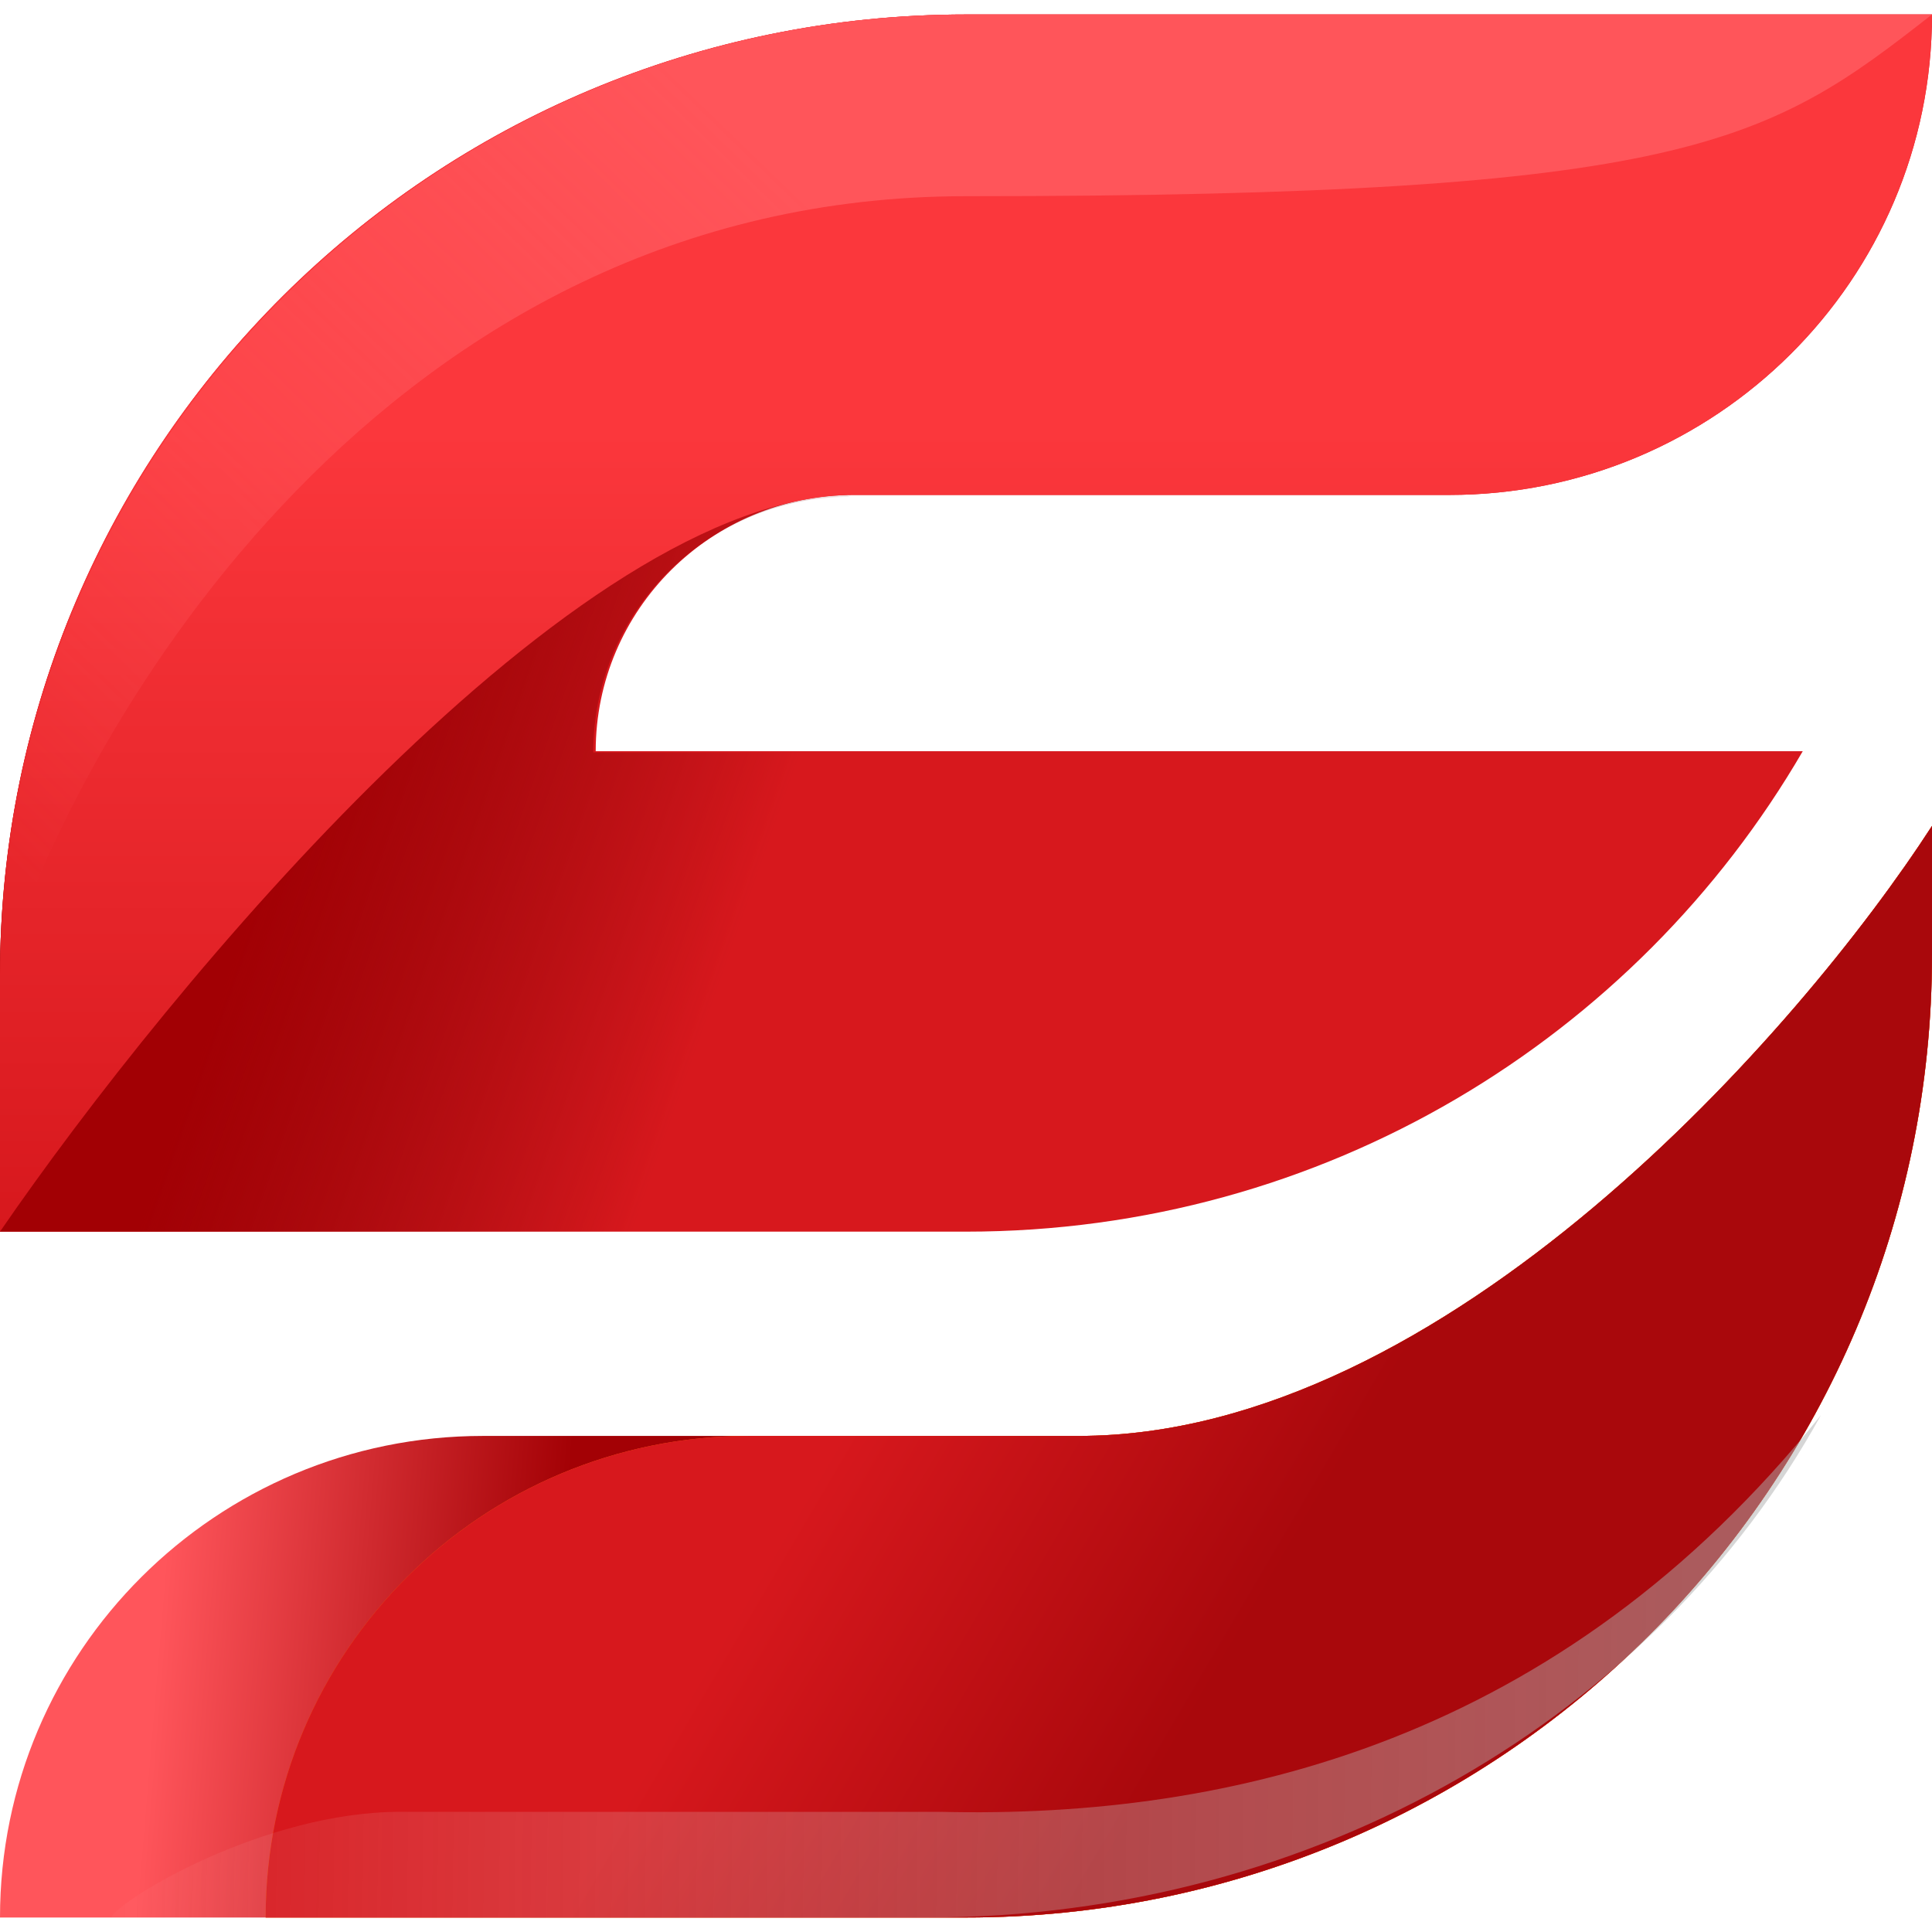
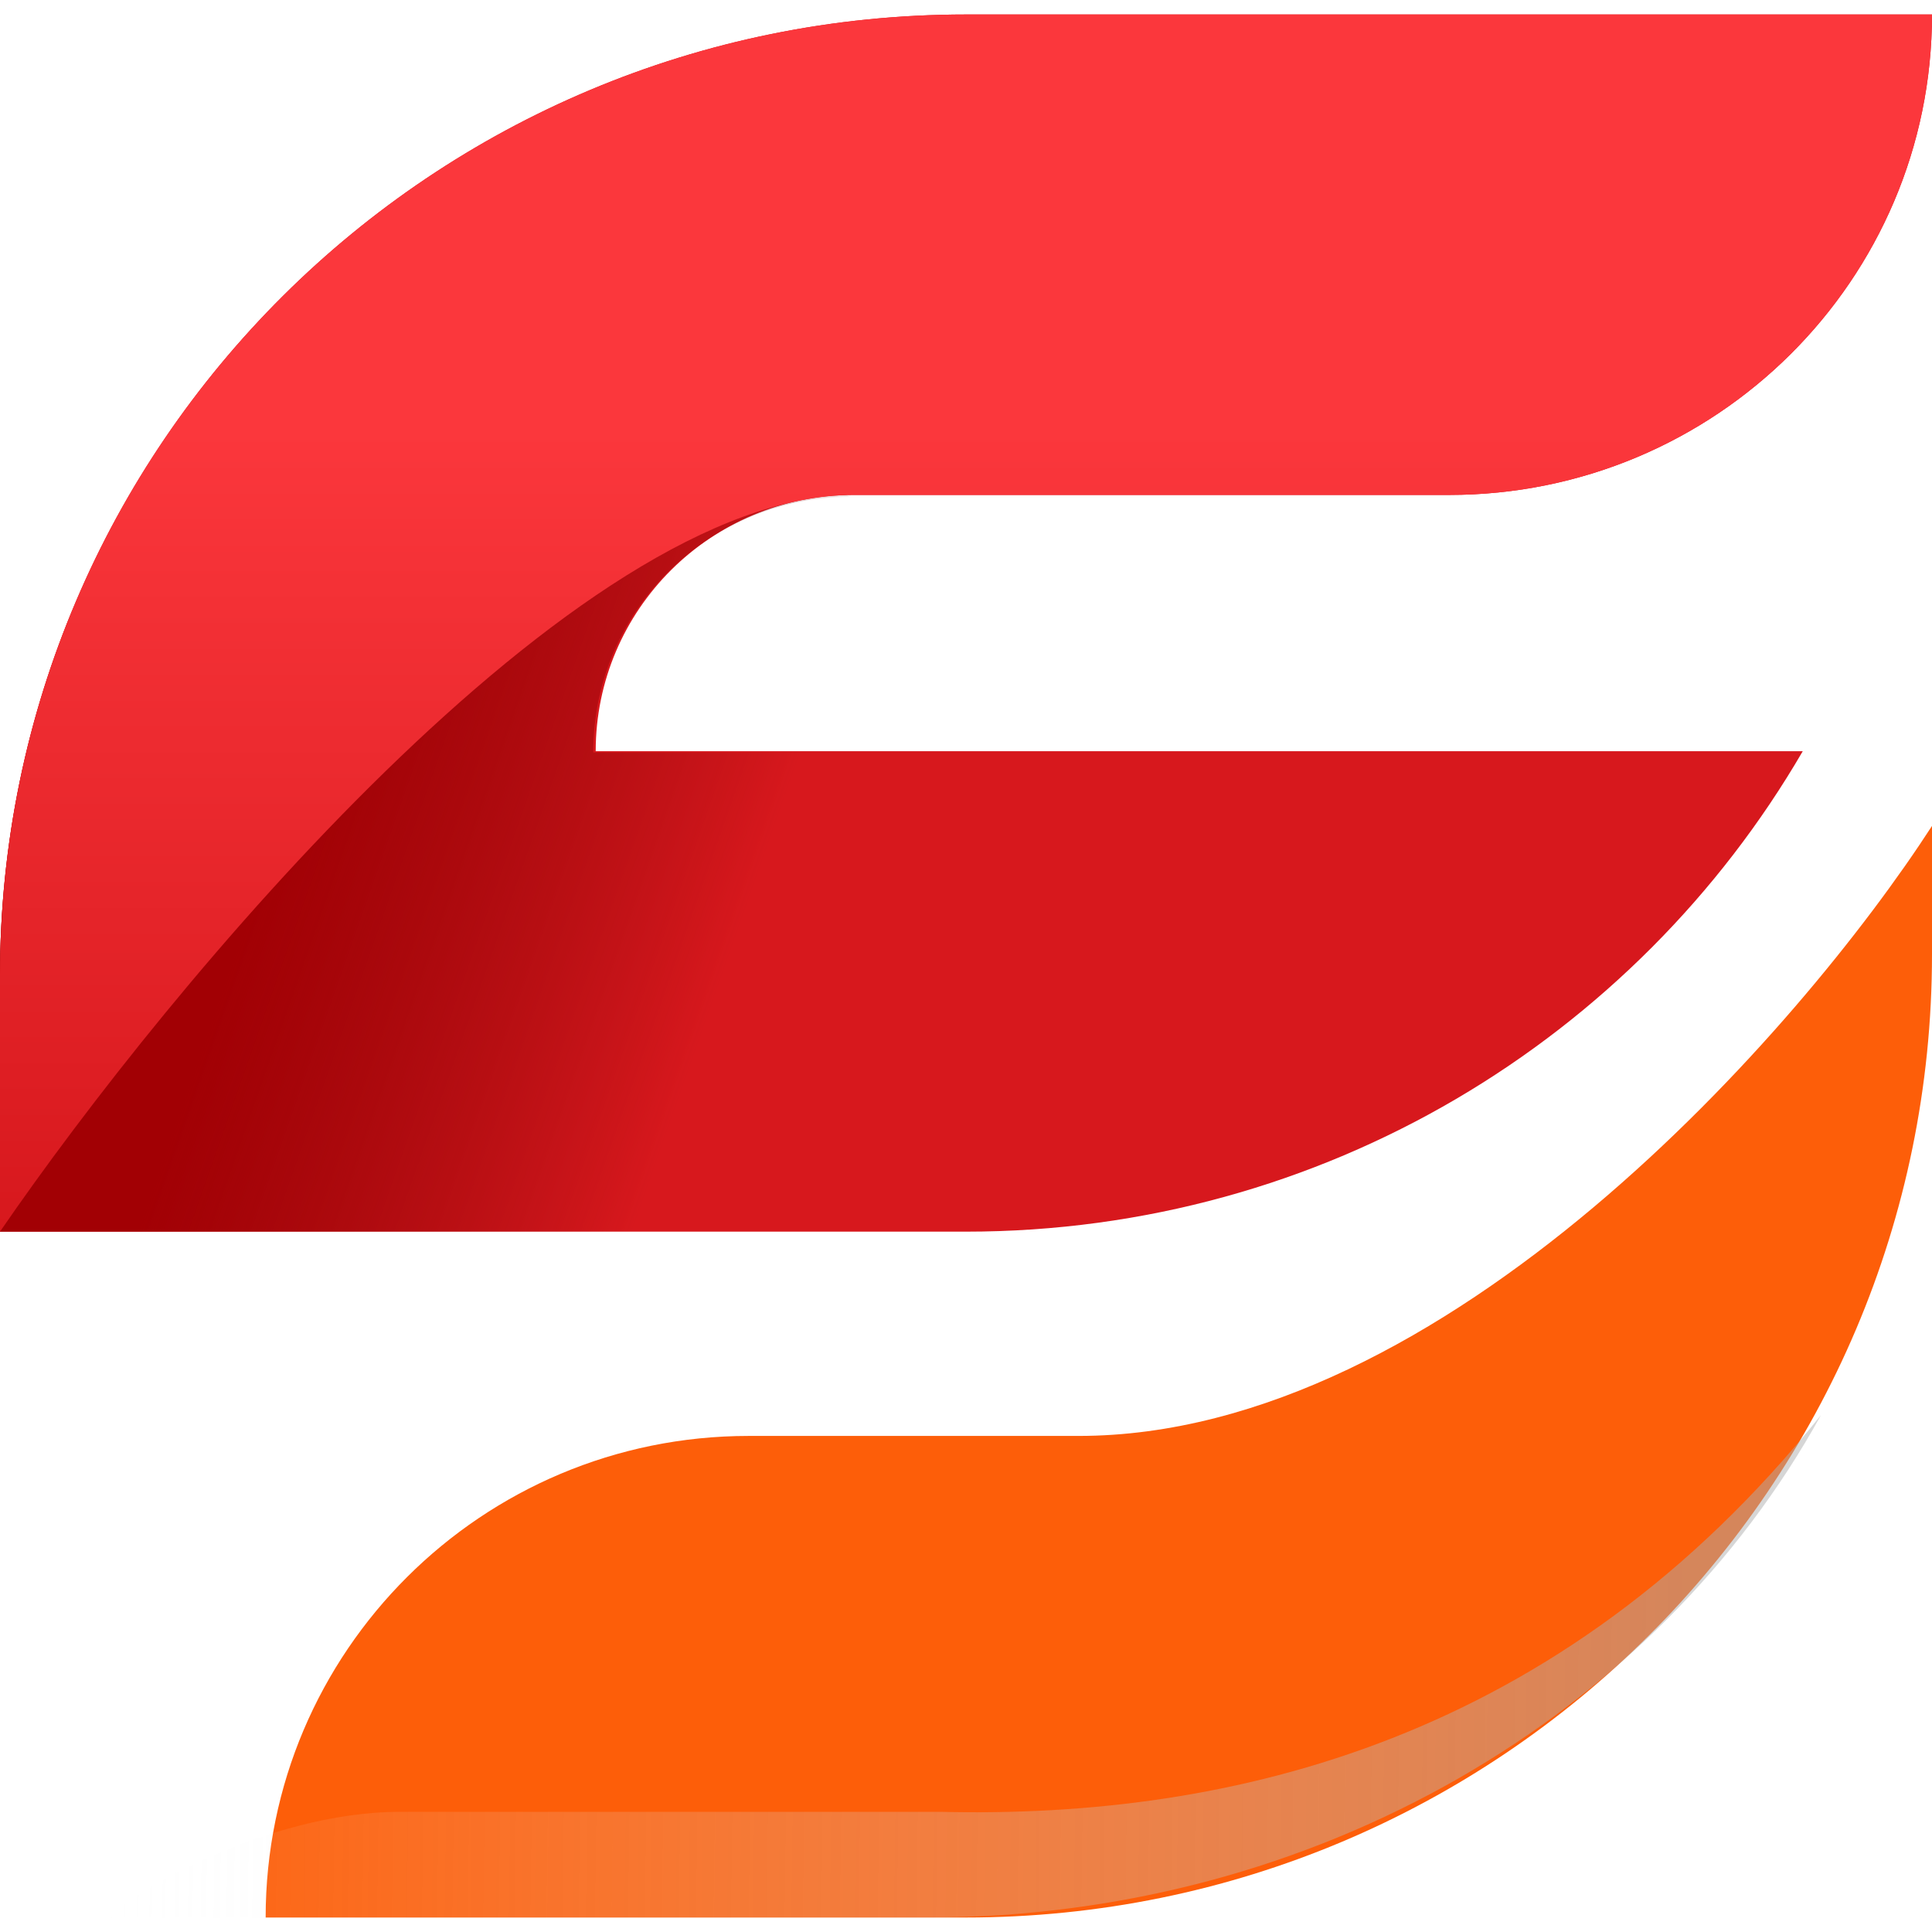
<svg xmlns="http://www.w3.org/2000/svg" width="400" height="400" viewBox="0 0 400 400" fill="none">
  <path d="M199.999 3C89.543 3 0 92.072 0 201.947V255H199.999C274.027 255 338.662 214.992 373.243 155.526H123.334C123.334 126.226 147.211 102.474 176.666 102.474H300C355.228 102.474 400 57.938 400 3H199.999Z" fill="#D7181D" />
  <path d="M0 202.084V255H199.18C222.247 255 244.396 251.094 265 243.909L222.966 155.782H122.828C122.828 126.558 146.608 102.866 175.942 102.866C145.225 84.36 70.019 63.188 14.938 126.55C5.31 149.833 0 175.34 0 202.084Z" fill="url(#paint0_linear_672_293)" />
  <path d="M199.999 3C89.543 3 0 92.072 0 201.947V255C34.892 204.158 119.074 102.474 176.666 102.474H300C355.228 102.474 400 57.938 400 3H199.999Z" fill="url(#paint1_linear_672_293)" />
-   <path d="M199.999 3C89.543 3 0 92.543 0 203C16.804 148.873 80.329 40.62 199.999 40.62C349.589 40.62 365.996 29.609 400 3H199.999Z" fill="url(#paint2_linear_672_293)" />
-   <path d="M200 397C310.457 397 400.001 307.721 400 197.587V171C372.778 213.098 299.333 297.294 223.334 297.294H100C44.772 297.294 0 341.934 0 397H200Z" fill="url(#paint3_linear_672_293)" />
  <path d="M199.969 397C310.442 397 400 307.721 400 197.587V171C372.774 213.098 299.318 297.294 223.306 297.294H155.016C99.778 297.294 55 341.934 55 397H199.969Z" fill="#FD5E09" />
-   <path d="M199.969 397C310.442 397 400 307.721 400 197.587V171C372.774 213.098 299.318 297.294 223.306 297.294H155.016C99.778 297.294 55 341.934 55 397H199.969Z" fill="url(#paint4_linear_672_293)" />
  <path opacity="0.5" d="M23 397H191.955C272.904 397 342.998 354.674 377 293C322.991 360.426 254.886 376.563 194.83 375.123H82.808C54.708 375.123 24.899 393.165 23 397Z" fill="url(#paint5_linear_672_293)" />
  <defs>
    <linearGradient id="paint0_linear_672_293" x1="58.483" y1="169.337" x2="149.787" y2="201.414" gradientUnits="userSpaceOnUse">
      <stop stop-color="#A20004" />
      <stop offset="1" stop-color="#760003" stop-opacity="0" />
    </linearGradient>
    <linearGradient id="paint1_linear_672_293" x1="199.999" y1="88.796" x2="199.999" y2="255" gradientUnits="userSpaceOnUse">
      <stop stop-color="#FB373C" />
      <stop offset="1" stop-color="#D7181D" />
    </linearGradient>
    <linearGradient id="paint2_linear_672_293" x1="8.49312e-07" y1="177.068" x2="148.687" y2="23.48" gradientUnits="userSpaceOnUse">
      <stop stop-color="#FF555A" stop-opacity="0" />
      <stop offset="1" stop-color="#FF555A" />
    </linearGradient>
    <linearGradient id="paint3_linear_672_293" x1="112.859" y1="368.358" x2="30.856" y2="361.482" gradientUnits="userSpaceOnUse">
      <stop stop-color="#A30105" />
      <stop offset="1" stop-color="#FF555B" />
    </linearGradient>
    <linearGradient id="paint4_linear_672_293" x1="166.041" y1="310.722" x2="245.754" y2="357.595" gradientUnits="userSpaceOnUse">
      <stop stop-color="#D7181D" />
      <stop offset="1" stop-color="#A9080C" />
    </linearGradient>
    <linearGradient id="paint5_linear_672_293" x1="346.969" y1="416.017" x2="8.137" y2="411.414" gradientUnits="userSpaceOnUse">
      <stop stop-color="#ADADAD" />
      <stop offset="1" stop-color="white" stop-opacity="0" />
    </linearGradient>
  </defs>
</svg>